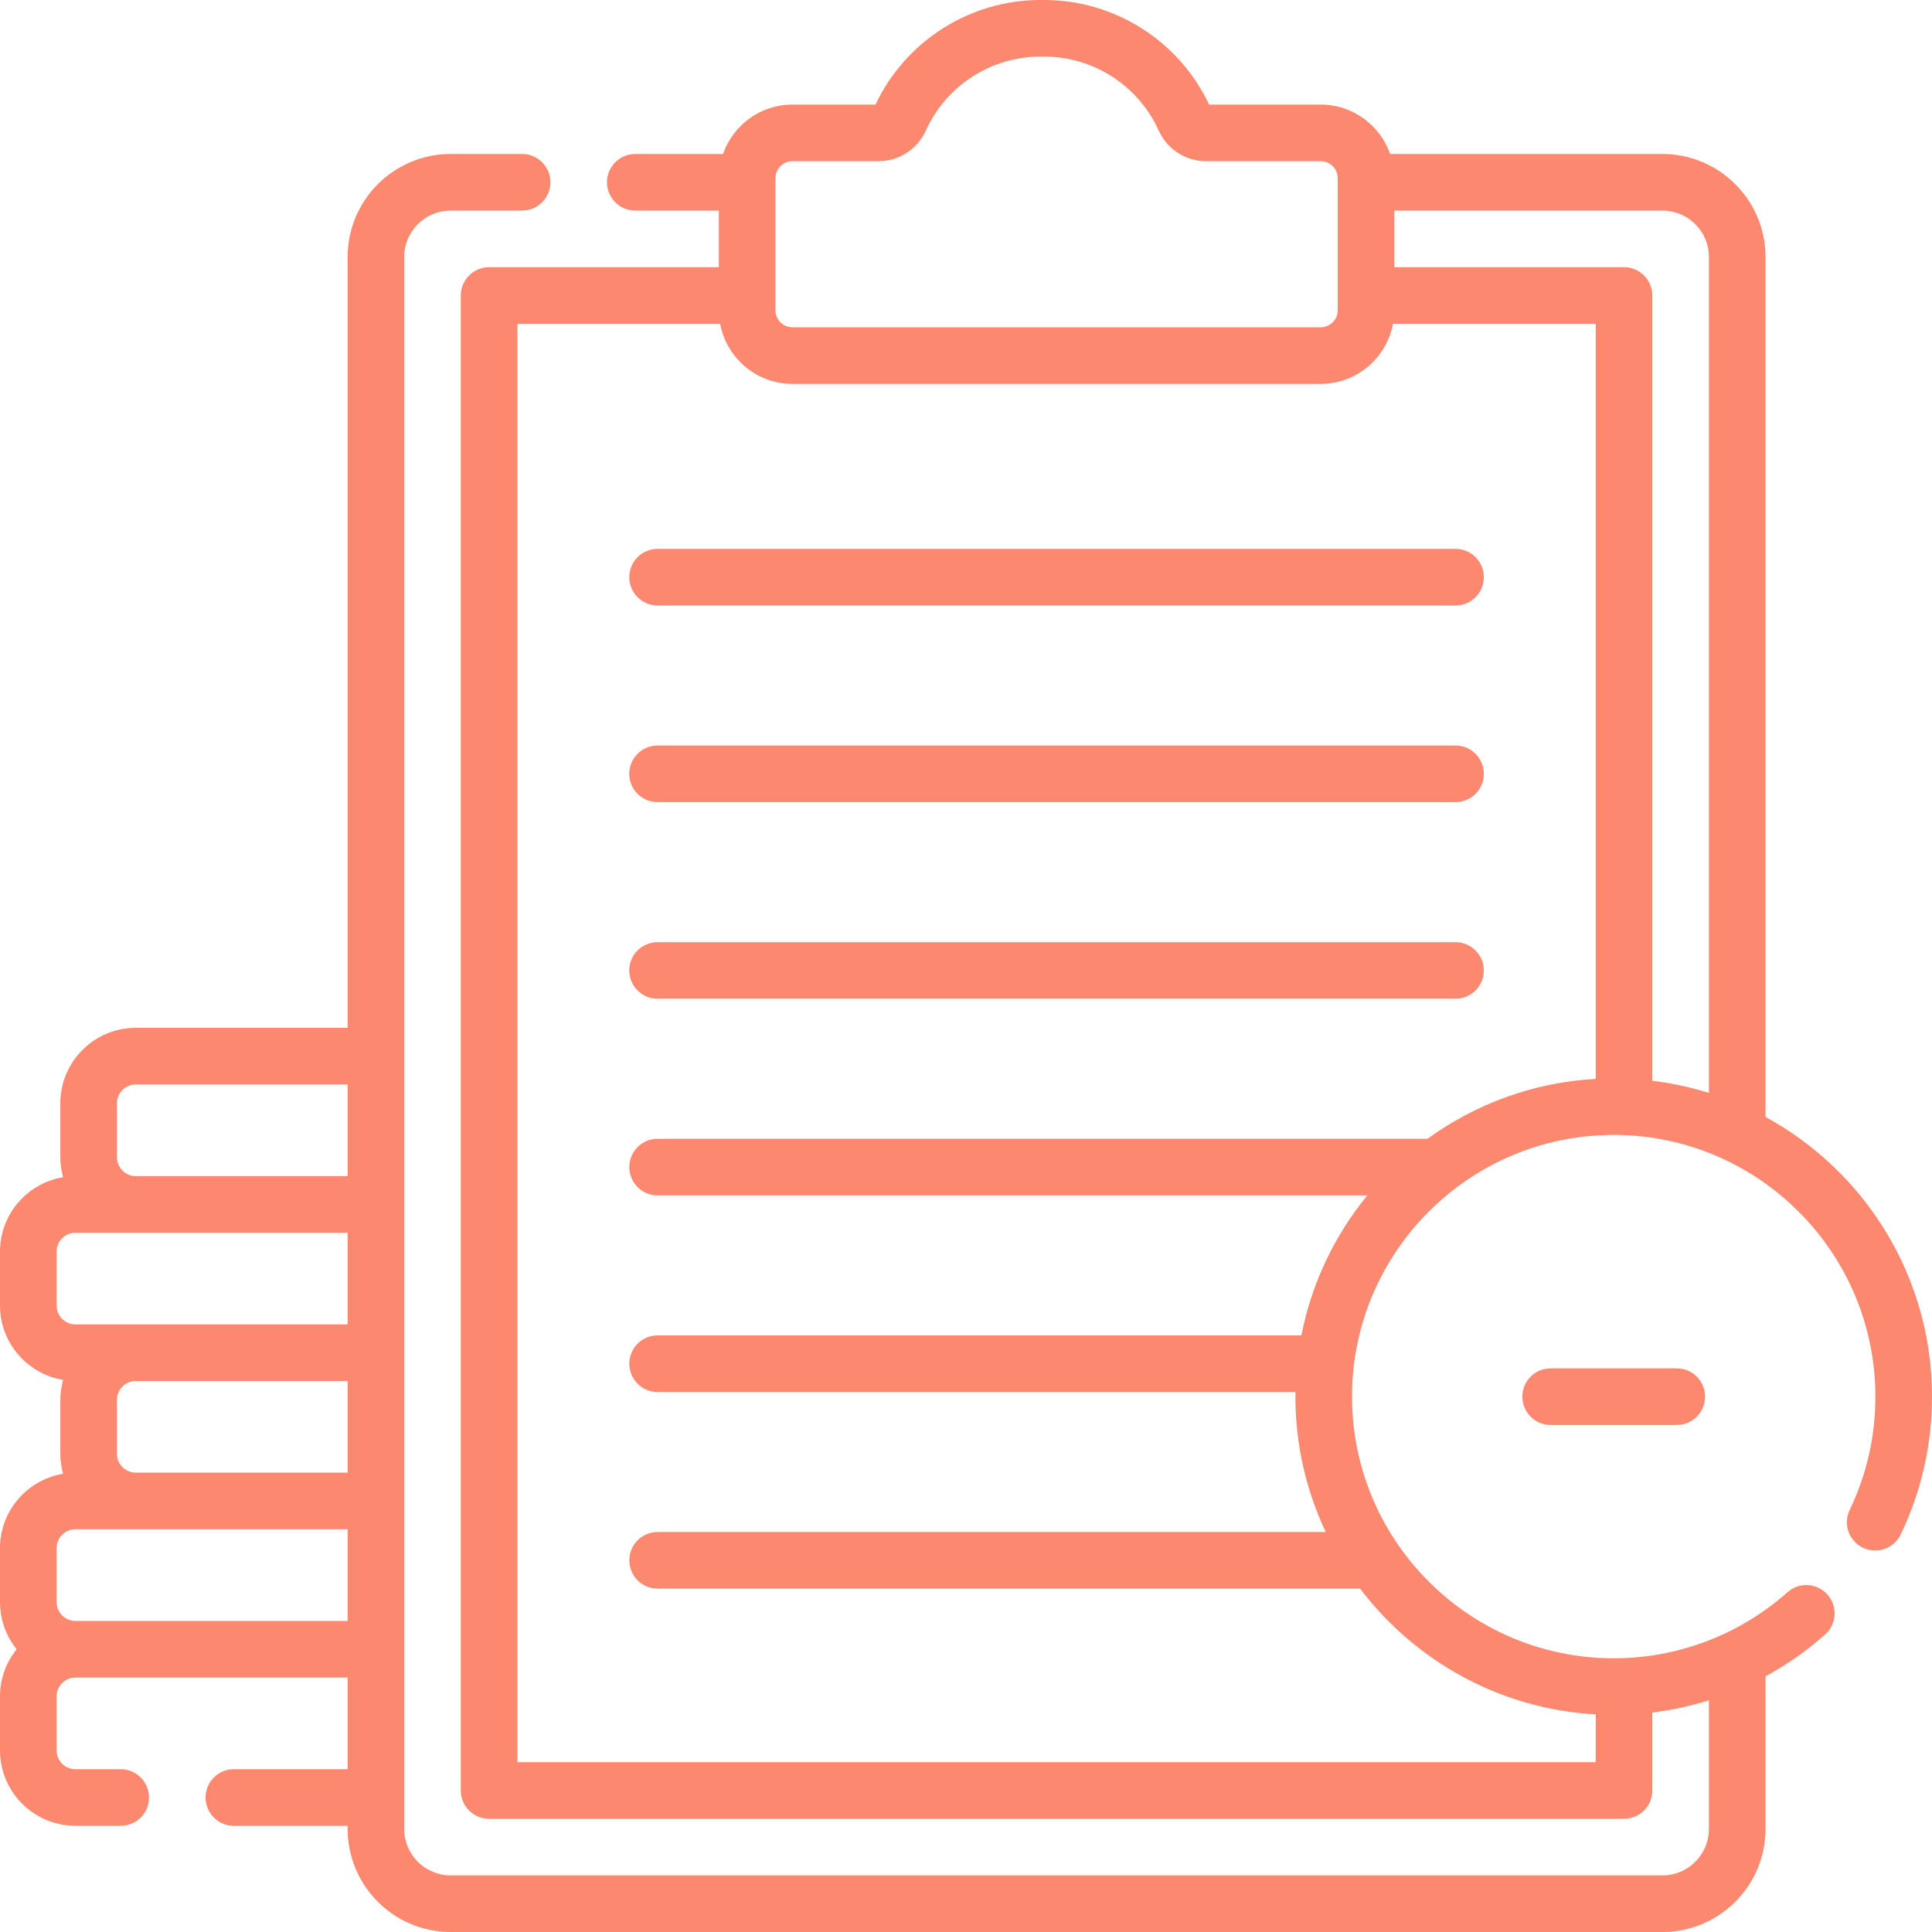
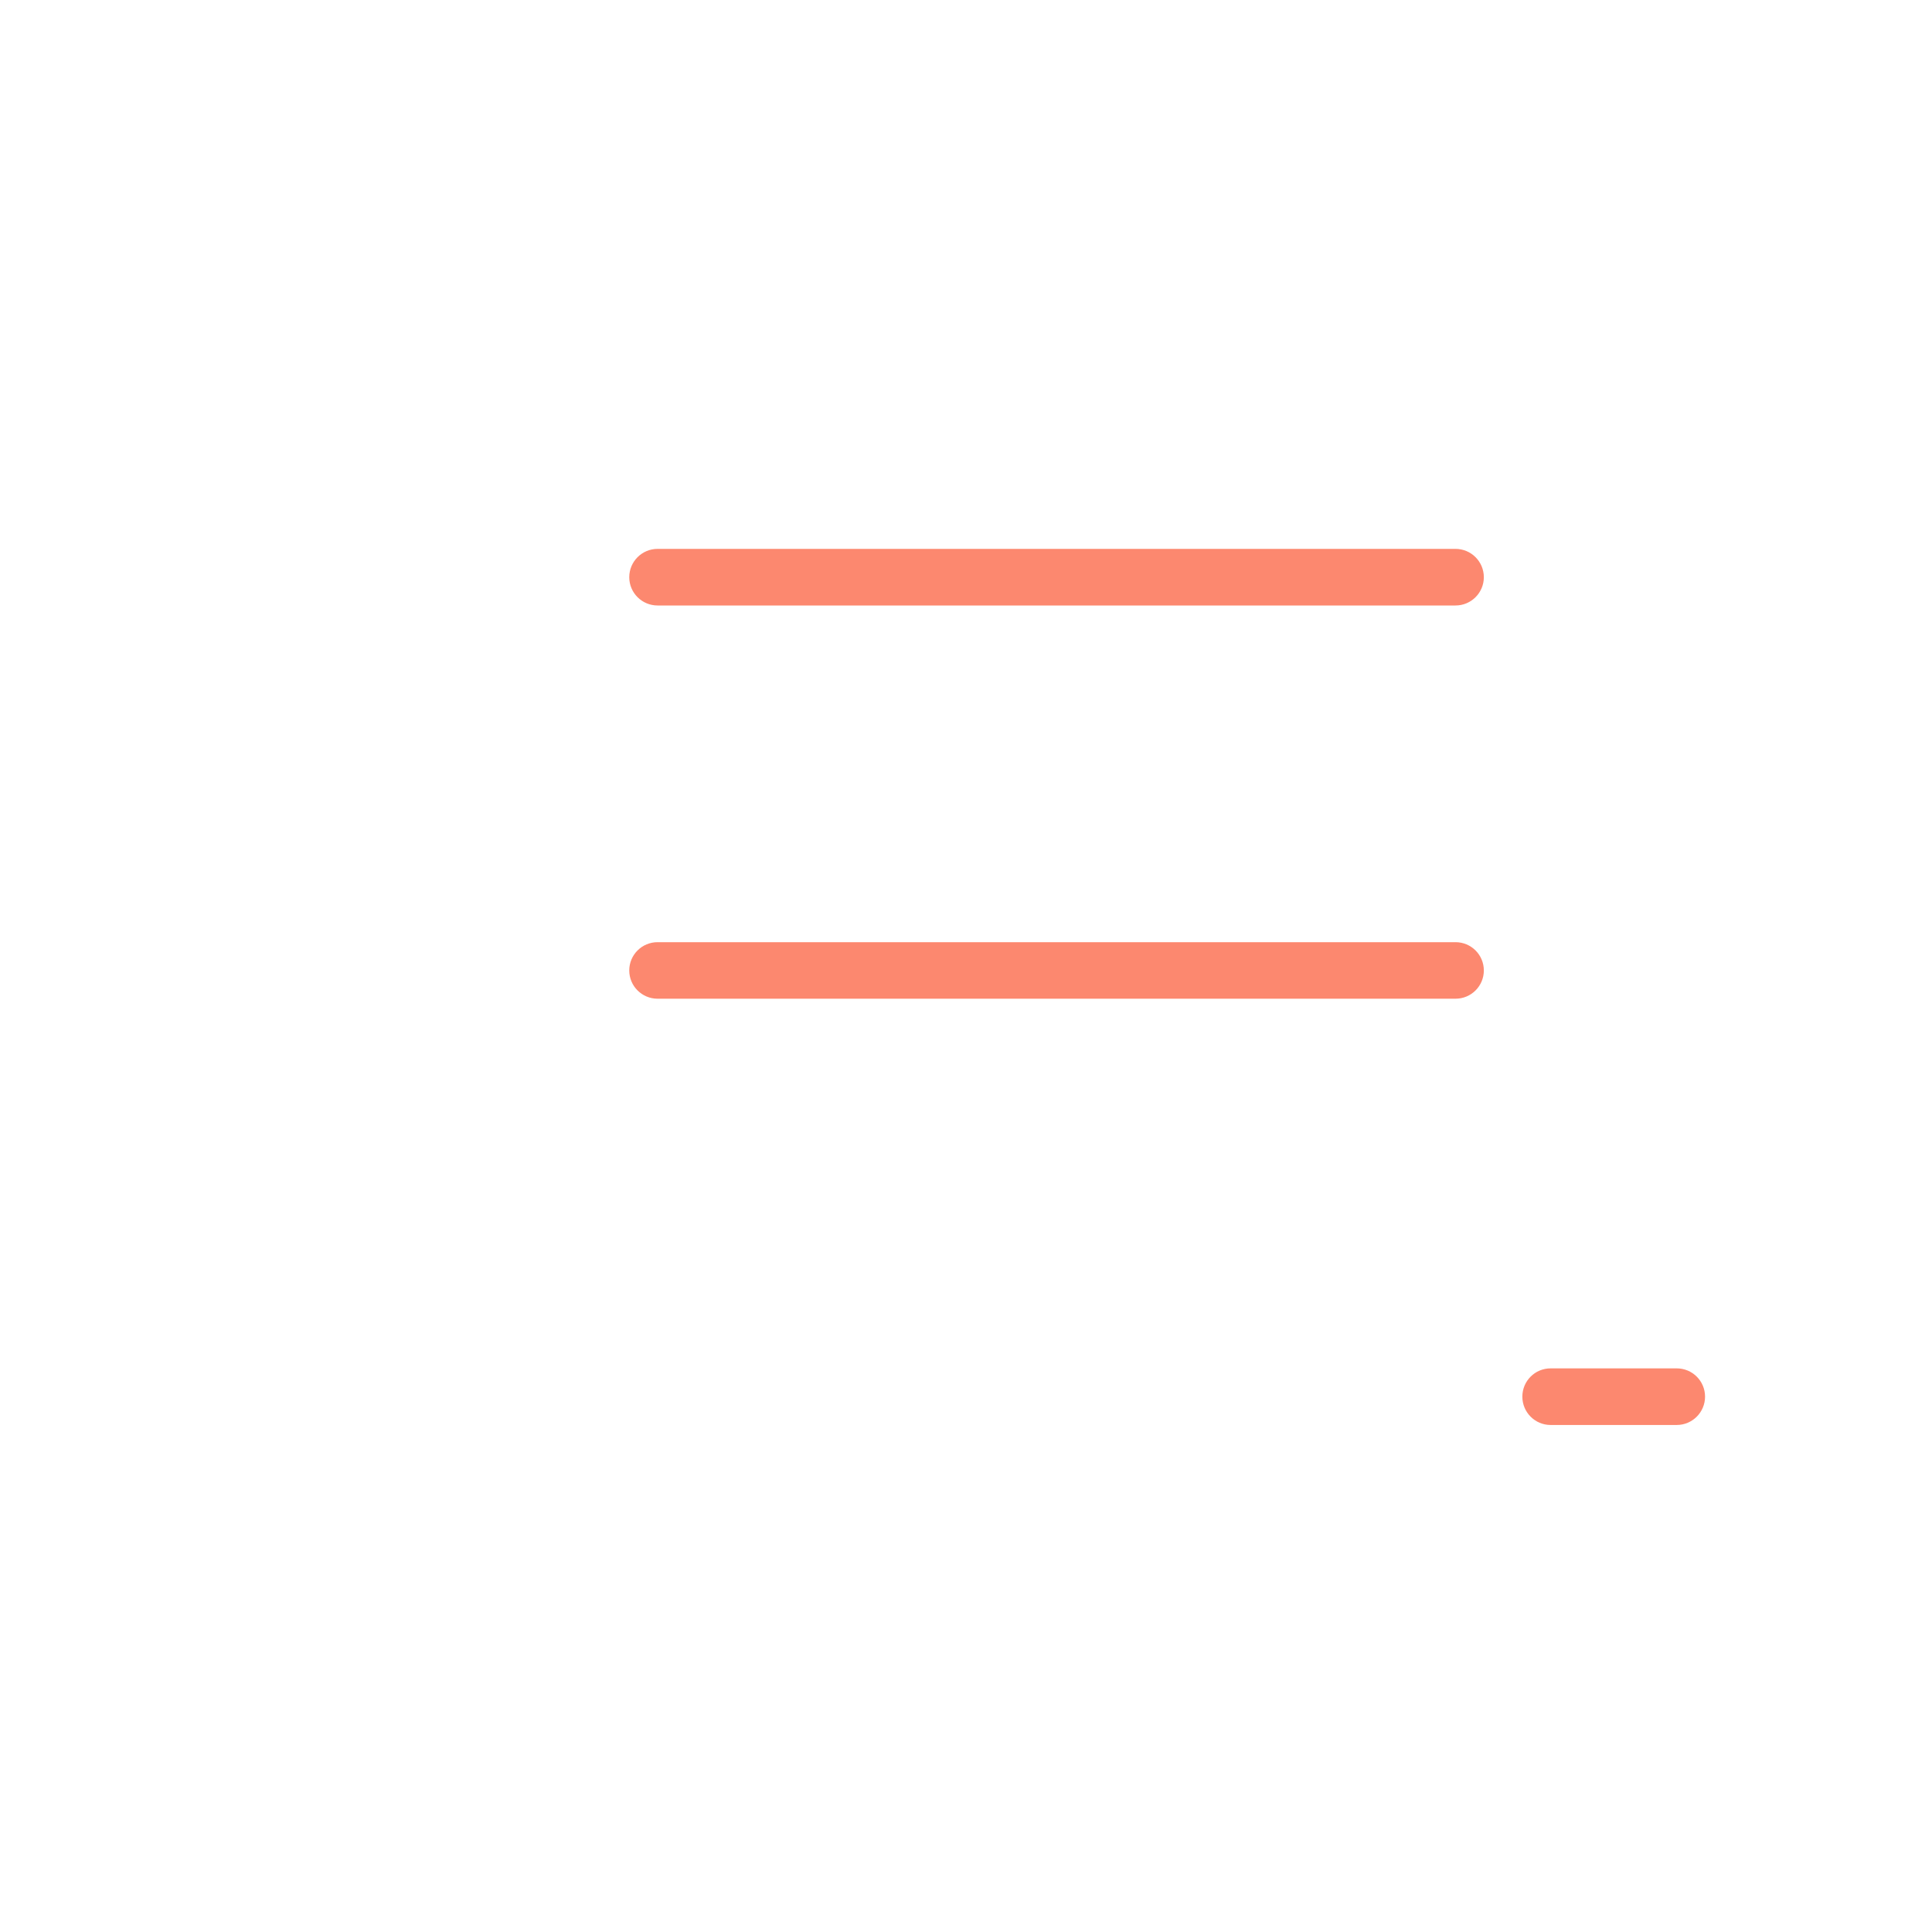
<svg xmlns="http://www.w3.org/2000/svg" width="30" height="30" viewBox="0 0 30 30" fill="none">
  <g clip-path="url(#clip0_432_4278)">
    <path d="M10.211 9.402H22.601C22.844 9.402 23.041 9.205 23.041 8.963C23.041 8.72 22.844 8.523 22.601 8.523H10.211C9.968 8.523 9.771 8.72 9.771 8.963C9.771 9.205 9.968 9.402 10.211 9.402Z" fill="#FC886F" />
-     <path d="M10.211 12.455H22.601C22.844 12.455 23.041 12.259 23.041 12.016C23.041 11.773 22.844 11.576 22.601 11.576H10.211C9.968 11.576 9.771 11.773 9.771 12.016C9.771 12.259 9.968 12.455 10.211 12.455Z" fill="#FC886F" />
    <path d="M10.211 15.508H22.601C22.844 15.508 23.041 15.312 23.041 15.069C23.041 14.826 22.844 14.63 22.601 14.63H10.211C9.968 14.63 9.771 14.826 9.771 15.069C9.771 15.312 9.968 15.508 10.211 15.508Z" fill="#FC886F" />
    <path d="M24.078 21.248C23.835 21.248 23.639 21.444 23.639 21.687C23.639 21.93 23.835 22.127 24.078 22.127H26.036C26.279 22.127 26.476 21.93 26.476 21.687C26.476 21.444 26.279 21.248 26.036 21.248H24.078Z" fill="#FC886F" />
-     <path d="M27.415 17.344V3.991C27.415 3.109 26.697 2.391 25.815 2.391H21.586C21.43 1.945 21.006 1.624 20.508 1.624H18.775C18.309 0.636 17.309 0 16.214 0H16.155C15.06 0 14.061 0.636 13.595 1.624H12.304C11.806 1.624 11.383 1.945 11.227 2.391H9.864C9.622 2.391 9.425 2.588 9.425 2.831C9.425 3.073 9.622 3.27 9.864 3.27H11.162V4.149H7.595C7.352 4.149 7.155 4.346 7.155 4.588V27.803C7.155 28.046 7.352 28.242 7.595 28.242H25.218C25.46 28.242 25.657 28.046 25.657 27.803V26.592C25.956 26.555 26.25 26.492 26.536 26.402V28.4C26.536 28.798 26.213 29.121 25.815 29.121H6.997C6.6 29.121 6.276 28.798 6.276 28.4C6.276 27.882 6.276 4.304 6.276 3.991C6.276 3.593 6.6 3.27 6.997 3.27H8.107C8.35 3.27 8.547 3.073 8.547 2.831C8.547 2.588 8.35 2.391 8.107 2.391H6.997C6.115 2.391 5.398 3.109 5.398 3.991V15.96H2.109C1.462 15.96 0.937 16.486 0.937 17.132V17.97C0.937 18.077 0.953 18.181 0.98 18.28C0.425 18.372 0 18.854 0 19.434V20.272C0 20.853 0.425 21.335 0.98 21.427C0.953 21.526 0.937 21.629 0.937 21.737V22.575C0.937 22.682 0.953 22.786 0.98 22.885C0.425 22.977 0 23.459 0 24.039V24.877C0 25.154 0.097 25.409 0.258 25.61C0.097 25.81 0 26.065 0 26.342V27.18C0 27.826 0.526 28.351 1.172 28.351H1.874C2.117 28.351 2.314 28.155 2.314 27.912C2.314 27.669 2.117 27.472 1.874 27.472H1.172C1.01 27.472 0.879 27.341 0.879 27.18V26.342C0.879 26.18 1.01 26.049 1.172 26.049H5.398V27.472H3.631C3.389 27.472 3.192 27.669 3.192 27.912C3.192 28.155 3.389 28.351 3.631 28.351H5.398V28.4C5.398 29.282 6.115 30 6.997 30H25.815C26.697 30 27.415 29.282 27.415 28.4V26.03C27.745 25.851 28.055 25.634 28.34 25.381C28.522 25.219 28.538 24.941 28.377 24.76C28.215 24.579 27.938 24.562 27.756 24.724C27.012 25.386 26.053 25.75 25.058 25.75C22.817 25.75 20.994 23.927 20.994 21.687C20.994 19.446 22.817 17.623 25.058 17.623C27.298 17.623 29.121 19.446 29.121 21.687C29.121 22.303 28.987 22.895 28.722 23.446C28.616 23.665 28.708 23.927 28.927 24.033C29.146 24.138 29.408 24.046 29.514 23.827C29.836 23.156 30 22.436 30 21.687C30 19.815 28.954 18.182 27.415 17.344ZM1.816 22.575V21.737C1.816 21.575 1.947 21.444 2.109 21.444H5.398V22.867H2.109C1.947 22.867 1.816 22.736 1.816 22.575ZM1.816 17.132C1.816 16.97 1.947 16.839 2.109 16.839H5.398V18.263H2.109C1.947 18.263 1.816 18.131 1.816 17.97V17.132ZM0.879 20.272V19.434C0.879 19.273 1.01 19.142 1.172 19.142H5.398V20.565C4.536 20.565 2.037 20.565 1.172 20.565C1.01 20.565 0.879 20.434 0.879 20.272ZM1.172 25.17C1.01 25.17 0.879 25.039 0.879 24.877V24.039C0.879 23.878 1.01 23.746 1.172 23.746H5.398V25.17H1.172ZM26.536 3.991V16.971C26.253 16.882 25.959 16.819 25.657 16.782V4.588C25.657 4.346 25.46 4.149 25.218 4.149H21.651V3.27H25.815C26.213 3.27 26.536 3.593 26.536 3.991ZM12.041 2.767C12.041 2.621 12.159 2.503 12.305 2.503H13.642C13.958 2.503 14.246 2.317 14.376 2.029C14.691 1.33 15.389 0.879 16.155 0.879H16.214C16.98 0.879 17.678 1.33 17.993 2.029C18.123 2.317 18.411 2.503 18.727 2.503H20.508C20.653 2.503 20.772 2.621 20.772 2.767V4.819C20.772 4.964 20.653 5.082 20.508 5.082H12.305C12.159 5.082 12.041 4.964 12.041 4.819L12.041 2.767ZM20.208 20.736H10.211C9.968 20.736 9.772 20.933 9.772 21.175C9.772 21.418 9.968 21.615 10.211 21.615H20.117C20.117 21.639 20.115 21.663 20.115 21.687C20.115 22.438 20.285 23.151 20.586 23.789H10.211C9.968 23.789 9.772 23.986 9.772 24.229C9.772 24.471 9.968 24.668 10.211 24.668H21.119C21.969 25.789 23.286 26.537 24.778 26.621V27.363H8.034V5.028H11.182C11.281 5.558 11.746 5.961 12.305 5.961H20.508C21.066 5.961 21.532 5.558 21.63 5.028H24.778V16.753C23.806 16.807 22.909 17.145 22.166 17.683H10.211C9.968 17.683 9.772 17.88 9.772 18.122C9.772 18.365 9.968 18.562 10.211 18.562H21.232C20.726 19.18 20.367 19.922 20.208 20.736Z" fill="#FC886F" />
  </g>
  <defs>
    <clipPath id="clip0_432_4278">
      <rect width="30" height="30" fill="white" />
    </clipPath>
  </defs>
</svg>